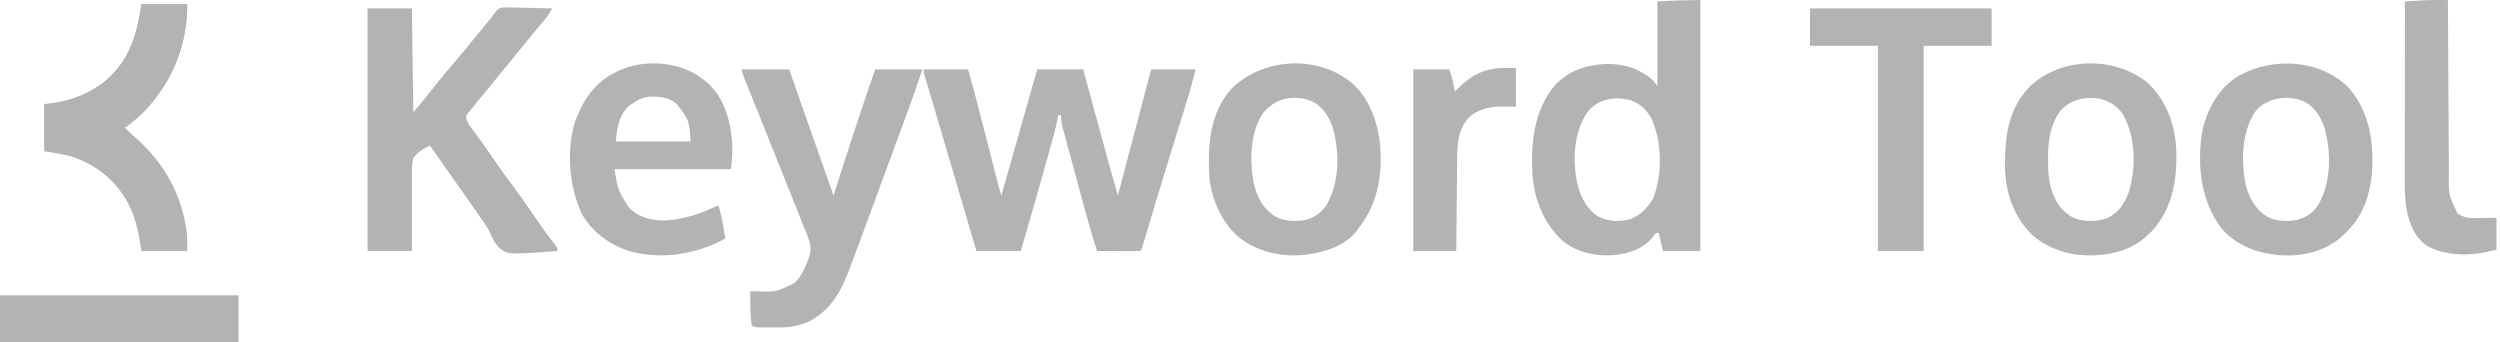
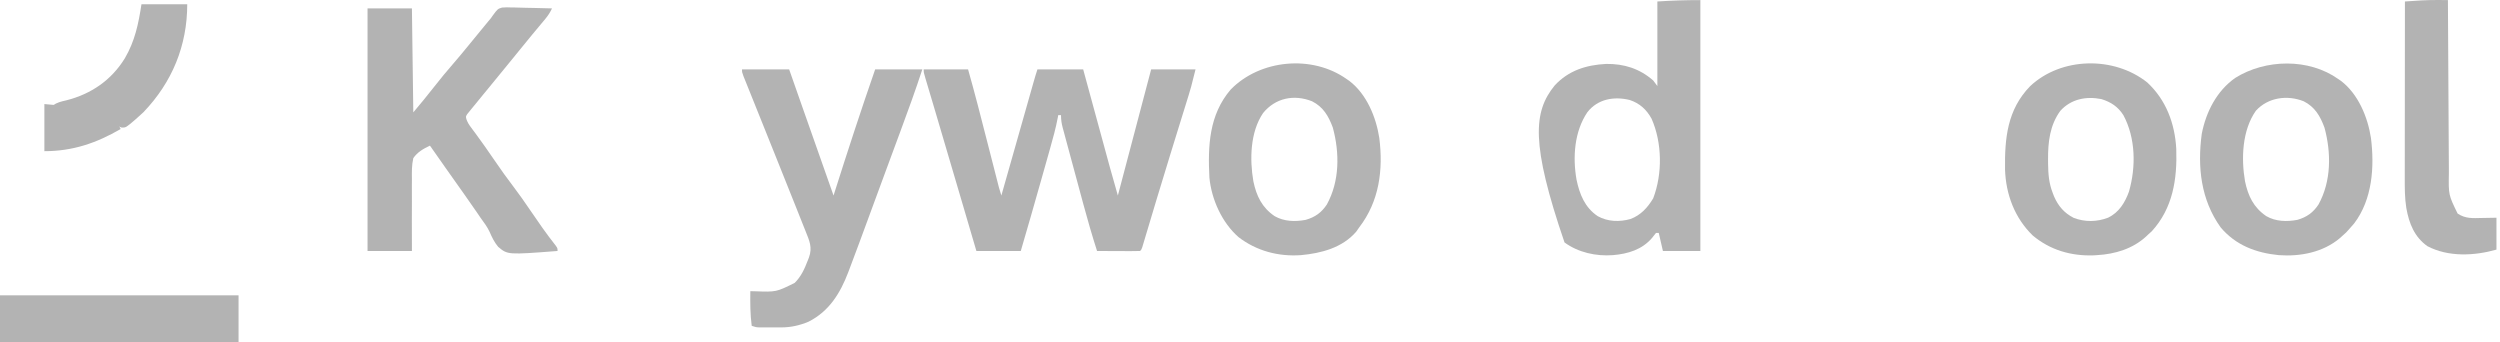
<svg xmlns="http://www.w3.org/2000/svg" width="292" height="40" viewBox="0 0 292 40" fill="none">
  <path d="M107.887 8.106C109.598 8.106 111.308 8.106 113.071 8.106C113.859 10.873 114.566 13.659 115.279 16.446C115.545 17.485 115.811 18.524 116.078 19.563C116.17 19.924 116.262 20.284 116.355 20.645C116.411 20.865 116.467 21.084 116.524 21.304C116.573 21.496 116.622 21.687 116.672 21.884C116.757 22.205 116.854 22.524 116.959 22.839C117.009 22.662 117.06 22.484 117.111 22.301C117.586 20.631 118.06 18.961 118.535 17.291C118.778 16.433 119.022 15.574 119.266 14.716C119.501 13.887 119.737 13.059 119.972 12.231C120.062 11.915 120.152 11.598 120.241 11.282C120.367 10.839 120.493 10.397 120.618 9.955C120.656 9.823 120.693 9.692 120.731 9.556C120.87 9.07 121.011 8.586 121.171 8.106C122.935 8.106 124.699 8.106 126.516 8.106C126.616 8.472 126.716 8.838 126.818 9.215C127.15 10.431 127.482 11.648 127.813 12.865C128.014 13.602 128.215 14.338 128.416 15.075C128.61 15.788 128.804 16.501 128.999 17.214C129.073 17.484 129.146 17.754 129.22 18.024C129.324 18.406 129.428 18.789 129.532 19.171C129.562 19.279 129.591 19.388 129.622 19.499C129.927 20.616 130.248 21.726 130.566 22.839C131.849 17.977 133.132 13.115 134.454 8.106C136.165 8.106 137.875 8.106 139.638 8.106C139.091 10.291 139.091 10.291 138.84 11.099C138.756 11.374 138.756 11.374 138.669 11.654C138.579 11.944 138.579 11.944 138.487 12.239C138.422 12.449 138.357 12.659 138.292 12.869C138.154 13.314 138.016 13.759 137.878 14.204C137.514 15.379 137.151 16.553 136.788 17.729C136.751 17.847 136.714 17.966 136.677 18.088C136.154 19.78 135.637 21.473 135.127 23.169C135.037 23.47 135.037 23.47 134.944 23.777C134.659 24.725 134.375 25.673 134.092 26.622C133.991 26.958 133.89 27.294 133.789 27.63C133.721 27.86 133.721 27.86 133.651 28.095C133.589 28.302 133.589 28.302 133.525 28.514C133.489 28.634 133.453 28.755 133.416 28.879C133.32 29.153 133.32 29.153 133.158 29.315C132.787 29.329 132.415 29.332 132.044 29.331C131.877 29.331 131.877 29.331 131.707 29.33C131.35 29.329 130.994 29.327 130.637 29.325C130.396 29.324 130.155 29.324 129.913 29.323C129.321 29.321 128.729 29.318 128.136 29.315C127.542 27.466 127.008 25.607 126.503 23.732C126.428 23.454 126.353 23.176 126.278 22.898C126.122 22.322 125.967 21.746 125.812 21.169C125.613 20.431 125.413 19.693 125.213 18.955C125.059 18.384 124.905 17.813 124.751 17.242C124.677 16.969 124.604 16.697 124.53 16.424C124.427 16.046 124.325 15.667 124.224 15.288C124.193 15.176 124.163 15.065 124.131 14.95C123.991 14.422 123.925 14.001 123.925 13.449C123.818 13.449 123.711 13.449 123.601 13.449C123.584 13.539 123.568 13.63 123.552 13.723C123.32 14.954 122.989 16.151 122.647 17.356C122.585 17.577 122.522 17.797 122.46 18.018C122.33 18.48 122.2 18.942 122.069 19.404C121.904 19.983 121.741 20.562 121.577 21.142C120.808 23.87 120.025 26.595 119.227 29.315C117.516 29.315 115.805 29.315 114.043 29.315C113.931 28.935 113.82 28.556 113.705 28.165C113.327 26.881 112.949 25.597 112.572 24.314C112.337 23.518 112.103 22.722 111.869 21.927C110.566 17.495 110.566 17.495 109.255 13.065C109.204 12.893 109.153 12.721 109.101 12.544C108.878 11.794 108.655 11.044 108.431 10.294C108.356 10.041 108.281 9.789 108.205 9.536C108.172 9.426 108.139 9.315 108.105 9.201C107.887 8.467 107.887 8.467 107.887 8.106Z" fill="#B3B3B3" />
  <path d="M42.928 0.982C44.639 0.982 46.349 0.982 48.112 0.982C48.165 4.989 48.219 8.996 48.274 13.125C49.54 11.611 49.54 11.611 50.764 10.069C51.457 9.178 52.179 8.317 52.917 7.463C53.515 6.773 54.098 6.072 54.674 5.363C55.195 4.724 55.718 4.087 56.242 3.451C56.336 3.336 56.431 3.221 56.528 3.103C56.619 2.992 56.711 2.88 56.806 2.766C56.926 2.619 56.926 2.619 57.05 2.469C57.147 2.352 57.245 2.236 57.345 2.115C57.411 2.02 57.477 1.925 57.545 1.827C58.126 1.041 58.126 1.041 58.641 0.883C59.019 0.851 59.38 0.854 59.759 0.872C59.894 0.873 60.029 0.875 60.169 0.876C60.598 0.883 61.027 0.897 61.456 0.911C61.748 0.917 62.04 0.922 62.332 0.927C63.046 0.939 63.76 0.959 64.473 0.982C64.259 1.442 64.021 1.815 63.695 2.204C63.56 2.367 63.56 2.367 63.421 2.534C63.324 2.65 63.227 2.765 63.127 2.885C62.92 3.132 62.715 3.379 62.509 3.627C62.404 3.753 62.3 3.878 62.192 4.008C61.716 4.581 61.247 5.159 60.778 5.738C60.604 5.952 60.43 6.167 60.255 6.381C60.133 6.532 60.133 6.532 60.008 6.686C59.447 7.377 58.882 8.065 58.317 8.753C57.953 9.198 57.59 9.642 57.226 10.087C56.977 10.391 56.728 10.694 56.478 10.996C56.117 11.434 55.759 11.874 55.401 12.315C55.298 12.44 55.195 12.564 55.088 12.692C54.998 12.805 54.907 12.918 54.814 13.034C54.735 13.13 54.656 13.227 54.575 13.326C54.398 13.604 54.398 13.604 54.476 13.915C54.602 14.288 54.759 14.536 54.994 14.851C55.078 14.964 55.161 15.078 55.247 15.195C55.338 15.316 55.429 15.438 55.523 15.563C56.29 16.605 57.036 17.658 57.761 18.73C58.491 19.808 59.25 20.857 60.038 21.893C60.667 22.721 61.259 23.571 61.844 24.431C62.825 25.871 63.823 27.318 64.906 28.685C65.121 28.991 65.121 28.991 65.121 29.315C59.298 29.763 59.298 29.763 58.186 28.829C57.747 28.304 57.457 27.716 57.189 27.089C56.912 26.487 56.518 25.974 56.13 25.439C55.983 25.224 55.836 25.008 55.689 24.791C55.226 24.112 54.753 23.439 54.278 22.768C54.197 22.654 54.117 22.541 54.035 22.424C53.871 22.194 53.708 21.963 53.545 21.733C53.12 21.134 52.697 20.534 52.273 19.934C52.192 19.82 52.111 19.706 52.028 19.588C51.422 18.73 50.819 17.871 50.218 17.01C49.439 17.384 48.779 17.747 48.274 18.467C48.084 19.294 48.1 20.108 48.112 20.951C48.111 21.192 48.109 21.434 48.106 21.676C48.102 22.308 48.105 22.941 48.11 23.573C48.114 24.334 48.108 25.095 48.104 25.856C48.099 27.009 48.107 28.161 48.112 29.315C46.401 29.315 44.691 29.315 42.928 29.315C42.928 19.965 42.928 10.615 42.928 0.982Z" fill="#B3B3B3" />
-   <path d="M198.603 0.011C198.603 9.681 198.603 19.351 198.603 29.314C197.16 29.314 195.716 29.314 194.229 29.314C194.069 28.62 193.908 27.925 193.743 27.21C193.636 27.21 193.529 27.21 193.419 27.21C193.258 27.4 193.104 27.597 192.953 27.797C191.782 29.164 190.142 29.65 188.397 29.8C186.419 29.95 184.348 29.497 182.735 28.317C180.436 26.337 179.271 23.566 179.002 20.572C178.789 16.772 179.089 13.051 181.587 9.982C183.209 8.23 185.268 7.587 187.602 7.465C189.69 7.442 191.508 8.011 193.095 9.401C193.256 9.615 193.416 9.828 193.581 10.049C193.581 6.789 193.581 3.53 193.581 0.173C195.252 0.061 196.928 0.011 198.603 0.011ZM185.402 13.111C183.881 15.367 183.679 18.35 184.136 20.973C184.493 22.691 185.111 24.242 186.616 25.248C187.788 25.904 189.166 25.937 190.443 25.581C191.64 25.132 192.452 24.242 193.095 23.162C194.19 20.297 194.145 16.669 192.903 13.863C192.308 12.788 191.523 12.07 190.351 11.678C188.525 11.232 186.615 11.553 185.402 13.111Z" fill="#B3B3B3" />
+   <path d="M198.603 0.011C198.603 9.681 198.603 19.351 198.603 29.314C197.16 29.314 195.716 29.314 194.229 29.314C194.069 28.62 193.908 27.925 193.743 27.21C193.636 27.21 193.529 27.21 193.419 27.21C193.258 27.4 193.104 27.597 192.953 27.797C191.782 29.164 190.142 29.65 188.397 29.8C186.419 29.95 184.348 29.497 182.735 28.317C178.789 16.772 179.089 13.051 181.587 9.982C183.209 8.23 185.268 7.587 187.602 7.465C189.69 7.442 191.508 8.011 193.095 9.401C193.256 9.615 193.416 9.828 193.581 10.049C193.581 6.789 193.581 3.53 193.581 0.173C195.252 0.061 196.928 0.011 198.603 0.011ZM185.402 13.111C183.881 15.367 183.679 18.35 184.136 20.973C184.493 22.691 185.111 24.242 186.616 25.248C187.788 25.904 189.166 25.937 190.443 25.581C191.64 25.132 192.452 24.242 193.095 23.162C194.19 20.297 194.145 16.669 192.903 13.863C192.308 12.788 191.523 12.07 190.351 11.678C188.525 11.232 186.615 11.553 185.402 13.111Z" fill="#B3B3B3" />
  <path d="M86.666 8.106C88.484 8.106 90.301 8.106 92.174 8.106C92.385 8.709 92.597 9.311 92.814 9.931C93.1 10.746 93.386 11.561 93.672 12.376C93.709 12.481 93.746 12.586 93.784 12.694C94.972 16.077 96.161 19.459 97.358 22.839C97.385 22.752 97.413 22.666 97.441 22.576C98.975 17.732 100.552 12.907 102.218 8.106C104.035 8.106 105.853 8.106 107.725 8.106C106.943 10.507 106.082 12.873 105.204 15.24C105.055 15.643 104.906 16.046 104.757 16.449C104.525 17.076 104.293 17.703 104.061 18.33C103.55 19.71 103.041 21.091 102.533 22.472C102.418 22.784 102.303 23.097 102.188 23.409C101.747 24.606 101.747 24.606 101.307 25.803C100.623 27.665 99.936 29.526 99.233 31.381C99.182 31.518 99.13 31.656 99.076 31.797C98.146 34.24 96.843 36.362 94.442 37.572C93.406 38.005 92.387 38.24 91.262 38.241C91.091 38.241 90.92 38.241 90.745 38.242C90.568 38.241 90.392 38.24 90.21 38.24C90.032 38.24 89.855 38.241 89.671 38.242C89.501 38.241 89.331 38.241 89.156 38.241C89.001 38.241 88.845 38.241 88.686 38.24C88.286 38.219 88.286 38.219 87.8 38.058C87.622 36.705 87.622 35.372 87.638 34.01C87.82 34.014 88.002 34.018 88.189 34.022C90.665 34.11 90.665 34.11 92.822 33.039C93.58 32.288 93.972 31.398 94.351 30.418C94.417 30.25 94.417 30.25 94.484 30.08C94.917 28.894 94.532 28.103 94.086 26.991C94.003 26.784 94.003 26.784 93.919 26.572C93.733 26.103 93.546 25.635 93.359 25.166C93.226 24.833 93.093 24.499 92.961 24.165C92.114 22.037 91.261 19.911 90.408 17.785C90.241 17.368 90.073 16.952 89.906 16.535C89.795 16.257 89.683 15.979 89.572 15.701C89.517 15.563 89.462 15.426 89.405 15.284C89.071 14.452 88.737 13.62 88.402 12.789C88.191 12.265 87.981 11.741 87.771 11.217C87.672 10.97 87.572 10.723 87.473 10.476C87.336 10.137 87.2 9.798 87.064 9.458C86.987 9.267 86.909 9.075 86.83 8.878C86.666 8.43 86.666 8.43 86.666 8.106Z" fill="#B3B3B3" />
  <path d="M157.295 9.24C157.394 9.307 157.493 9.374 157.595 9.444C159.622 10.984 160.728 13.681 161.102 16.114C161.575 19.858 161.095 23.516 158.753 26.563C158.636 26.73 158.519 26.897 158.399 27.069C156.768 28.95 154.32 29.579 151.95 29.801C149.314 29.987 146.76 29.308 144.66 27.696C142.722 25.998 141.498 23.285 141.258 20.734C141.07 17.024 141.218 13.419 143.739 10.464C147.168 6.938 153.262 6.365 157.295 9.24ZM147.525 13.208C146.022 15.423 145.954 18.605 146.391 21.166C146.75 22.889 147.398 24.239 148.873 25.243C149.977 25.881 151.279 25.91 152.51 25.678C153.6 25.364 154.344 24.837 154.972 23.892C156.481 21.161 156.474 17.857 155.675 14.906C155.171 13.549 154.557 12.489 153.242 11.827C151.129 10.992 148.955 11.447 147.525 13.208Z" fill="#B3B3B3" />
  <path d="M273.12 9.239C273.219 9.307 273.318 9.374 273.42 9.443C275.447 10.984 276.553 13.681 276.926 16.113C277.353 19.488 277.092 23.29 274.973 26.087C274.791 26.302 274.605 26.515 274.416 26.724C274.289 26.864 274.162 27.005 274.031 27.149C273.891 27.276 273.751 27.403 273.606 27.534C273.507 27.623 273.408 27.713 273.306 27.806C271.343 29.468 268.681 29.986 266.154 29.8C263.493 29.534 261.136 28.647 259.372 26.559C257.062 23.332 256.644 19.506 257.165 15.635C257.66 13.082 258.91 10.624 261.071 9.103C264.61 6.888 269.669 6.78 273.12 9.239ZM263.487 12.934C261.881 15.215 261.761 18.5 262.216 21.166C262.574 22.889 263.222 24.238 264.698 25.242C265.801 25.881 267.103 25.91 268.335 25.678C269.425 25.363 270.169 24.836 270.797 23.892C272.306 21.161 272.298 17.857 271.5 14.906C270.996 13.549 270.382 12.489 269.066 11.826C267.144 11.067 264.904 11.375 263.487 12.934Z" fill="#B3B3B3" />
  <path d="M250.799 9.631C252.999 11.664 254.023 14.427 254.188 17.375C254.304 20.915 253.803 24.292 251.332 27.008C251.199 27.128 251.065 27.248 250.927 27.372C250.846 27.45 250.766 27.527 250.682 27.607C249.111 29.057 247.039 29.682 244.934 29.8C244.738 29.813 244.738 29.813 244.538 29.826C241.909 29.916 239.453 29.209 237.421 27.503C235.316 25.459 234.283 22.705 234.188 19.802C234.142 16.149 234.446 12.819 237.118 10.067C240.756 6.646 246.916 6.54 250.799 9.631ZM240.646 12.945C239.419 14.634 239.202 16.582 239.213 18.609C239.214 18.78 239.215 18.952 239.216 19.128C239.233 20.314 239.312 21.402 239.75 22.515C239.805 22.658 239.86 22.802 239.917 22.95C240.411 24.073 241.1 24.879 242.201 25.444C243.507 25.949 244.929 25.928 246.231 25.423C247.492 24.815 248.193 23.677 248.661 22.389C249.495 19.504 249.449 16.127 248.011 13.449C247.377 12.456 246.557 11.918 245.437 11.573C243.649 11.219 241.894 11.569 240.646 12.945Z" fill="#B3B3B3" />
-   <path d="M82.293 9.401C82.405 9.49 82.518 9.579 82.635 9.671C84.546 11.352 85.34 14.127 85.513 16.579C85.563 17.68 85.527 18.665 85.37 19.763C80.88 19.763 76.389 19.763 71.763 19.763C72.178 22.215 72.178 22.215 73.383 24.134C73.47 24.228 73.557 24.322 73.646 24.419C74.769 25.494 76.243 25.753 77.757 25.753C79.995 25.598 81.905 24.936 83.912 23.972C84.173 24.826 84.352 25.673 84.5 26.552C84.532 26.742 84.532 26.742 84.565 26.935C84.618 27.242 84.67 27.55 84.722 27.858C81.233 29.743 77.305 30.374 73.44 29.315C71.127 28.553 69.142 27.081 67.931 24.935C66.459 21.714 66.127 17.555 67.177 14.165C68.132 11.674 69.453 9.612 71.925 8.43C72.051 8.367 72.177 8.305 72.306 8.24C75.46 6.821 79.628 7.187 82.293 9.401ZM74.031 11.992C73.864 12.098 73.697 12.205 73.525 12.315C72.268 13.437 72.07 14.928 71.925 16.525C74.812 16.525 77.698 16.525 80.672 16.525C80.481 14.017 80.481 14.017 79.053 12.153C78.063 11.324 77.146 11.273 75.885 11.293C75.135 11.362 74.64 11.562 74.031 11.992Z" fill="#B3B3B3" />
-   <path d="M211.401 0.982C218.404 0.982 225.407 0.982 232.622 0.982C232.622 2.425 232.622 3.867 232.622 5.353C230.002 5.353 227.383 5.353 224.684 5.353C224.684 13.261 224.684 21.168 224.684 29.314C222.92 29.314 221.156 29.314 219.338 29.314C219.338 21.407 219.338 13.5 219.338 5.353C216.719 5.353 214.1 5.353 211.401 5.353C211.401 3.911 211.401 2.468 211.401 0.982Z" fill="#B3B3B3" />
-   <path d="M16.523 0.497C18.287 0.497 20.052 0.497 21.869 0.497C21.869 5.34 20.105 9.608 16.756 13.105C16.074 13.755 15.324 14.329 14.579 14.906C14.977 15.31 15.382 15.693 15.815 16.059C19.252 19.075 21.326 22.874 21.846 27.448C21.881 28.07 21.869 28.693 21.869 29.315C20.105 29.315 18.341 29.315 16.523 29.315C16.433 28.794 16.343 28.273 16.25 27.736C16.003 26.402 15.698 25.183 15.065 23.972C14.994 23.834 14.923 23.695 14.849 23.553C13.347 20.862 10.954 19.037 8.009 18.184C7.075 17.97 6.129 17.816 5.184 17.658C5.184 15.842 5.184 14.025 5.184 12.154C6.306 11.993 6.306 11.993 7.452 11.83C10.463 11.042 12.924 9.508 14.579 6.811C15.76 4.795 16.169 2.8 16.523 0.497Z" fill="#B3B3B3" />
  <path d="M284.773 0.001C284.886 0.002 284.999 0.002 285.115 0.003C285.382 0.005 285.65 0.008 285.917 0.011C285.918 0.122 285.918 0.233 285.919 0.347C285.932 3.048 285.947 5.75 285.964 8.451C285.972 9.758 285.98 11.064 285.986 12.371C285.991 13.51 285.998 14.65 286.005 15.789C286.009 16.392 286.013 16.995 286.015 17.597C286.018 18.272 286.023 18.947 286.028 19.622C286.028 19.819 286.028 20.016 286.029 20.219C285.983 22.759 285.983 22.759 287.051 24.944C287.955 25.552 288.819 25.486 289.866 25.46C290.718 25.445 290.718 25.445 291.587 25.429C291.587 26.658 291.587 27.887 291.587 29.153C289.017 29.887 285.961 30.04 283.522 28.753C281.992 27.671 281.376 26.085 281.058 24.296C280.87 23.116 280.874 21.952 280.877 20.758C280.877 20.533 280.877 20.308 280.877 20.083C280.877 19.475 280.878 18.868 280.879 18.26C280.88 17.624 280.88 16.987 280.88 16.351C280.881 15.147 280.882 13.944 280.884 12.74C280.886 11.37 280.887 9.999 280.887 8.628C280.889 5.81 280.892 2.991 280.896 0.173C282.19 0.079 283.475 -0.01 284.773 0.001Z" fill="#B3B3B3" />
  <path d="M0 34.495C9.195 34.495 18.389 34.495 27.863 34.495C27.863 36.312 27.863 38.128 27.863 40C18.668 40 9.473 40 0 40C0 38.183 0 36.367 0 34.495Z" fill="#B3B3B3" />
-   <path d="M175.904 7.934C176.285 7.937 176.666 7.941 177.058 7.944C177.058 9.44 177.058 10.936 177.058 12.477C176.614 12.464 176.169 12.451 175.712 12.437C174.091 12.421 172.673 12.664 171.458 13.823C170.062 15.473 170.201 17.686 170.187 19.718C170.184 19.995 170.181 20.273 170.178 20.55C170.17 21.276 170.163 22.002 170.157 22.728C170.151 23.47 170.142 24.212 170.134 24.955C170.119 26.408 170.105 27.861 170.092 29.315C168.435 29.315 166.778 29.315 165.071 29.315C165.071 22.316 165.071 15.317 165.071 8.106C166.461 8.106 167.85 8.106 169.282 8.106C169.495 8.745 169.666 9.298 169.789 9.948C169.816 10.089 169.843 10.231 169.871 10.377C169.891 10.482 169.91 10.588 169.93 10.697C170.034 10.586 170.138 10.476 170.244 10.363C171.919 8.703 173.532 7.905 175.904 7.934Z" fill="#B3B3B3" />
  <path d="M16.523 0.497C18.287 0.497 20.051 0.497 21.869 0.497C21.869 5.34 20.105 9.608 16.756 13.105C16.573 13.276 16.387 13.445 16.199 13.611C16.067 13.73 15.935 13.849 15.799 13.971C14.707 14.906 14.707 14.906 14.215 14.904C13.558 14.668 12.945 14.357 12.322 14.046C10.312 13.072 8.374 12.572 6.156 12.316C6.698 11.954 7.112 11.865 7.745 11.719C10.637 10.987 13.01 9.367 14.579 6.811C15.76 4.795 16.169 2.8 16.523 0.497Z" fill="#B3B3B3" />
  <path d="M5.184 12.154C8.422 12.402 11.178 12.991 13.931 14.744C14.012 14.904 14.012 14.904 14.093 15.068C11.26 16.714 8.493 17.658 5.184 17.658C5.184 15.842 5.184 14.025 5.184 12.154Z" fill="#B3B3B3" />
</svg>